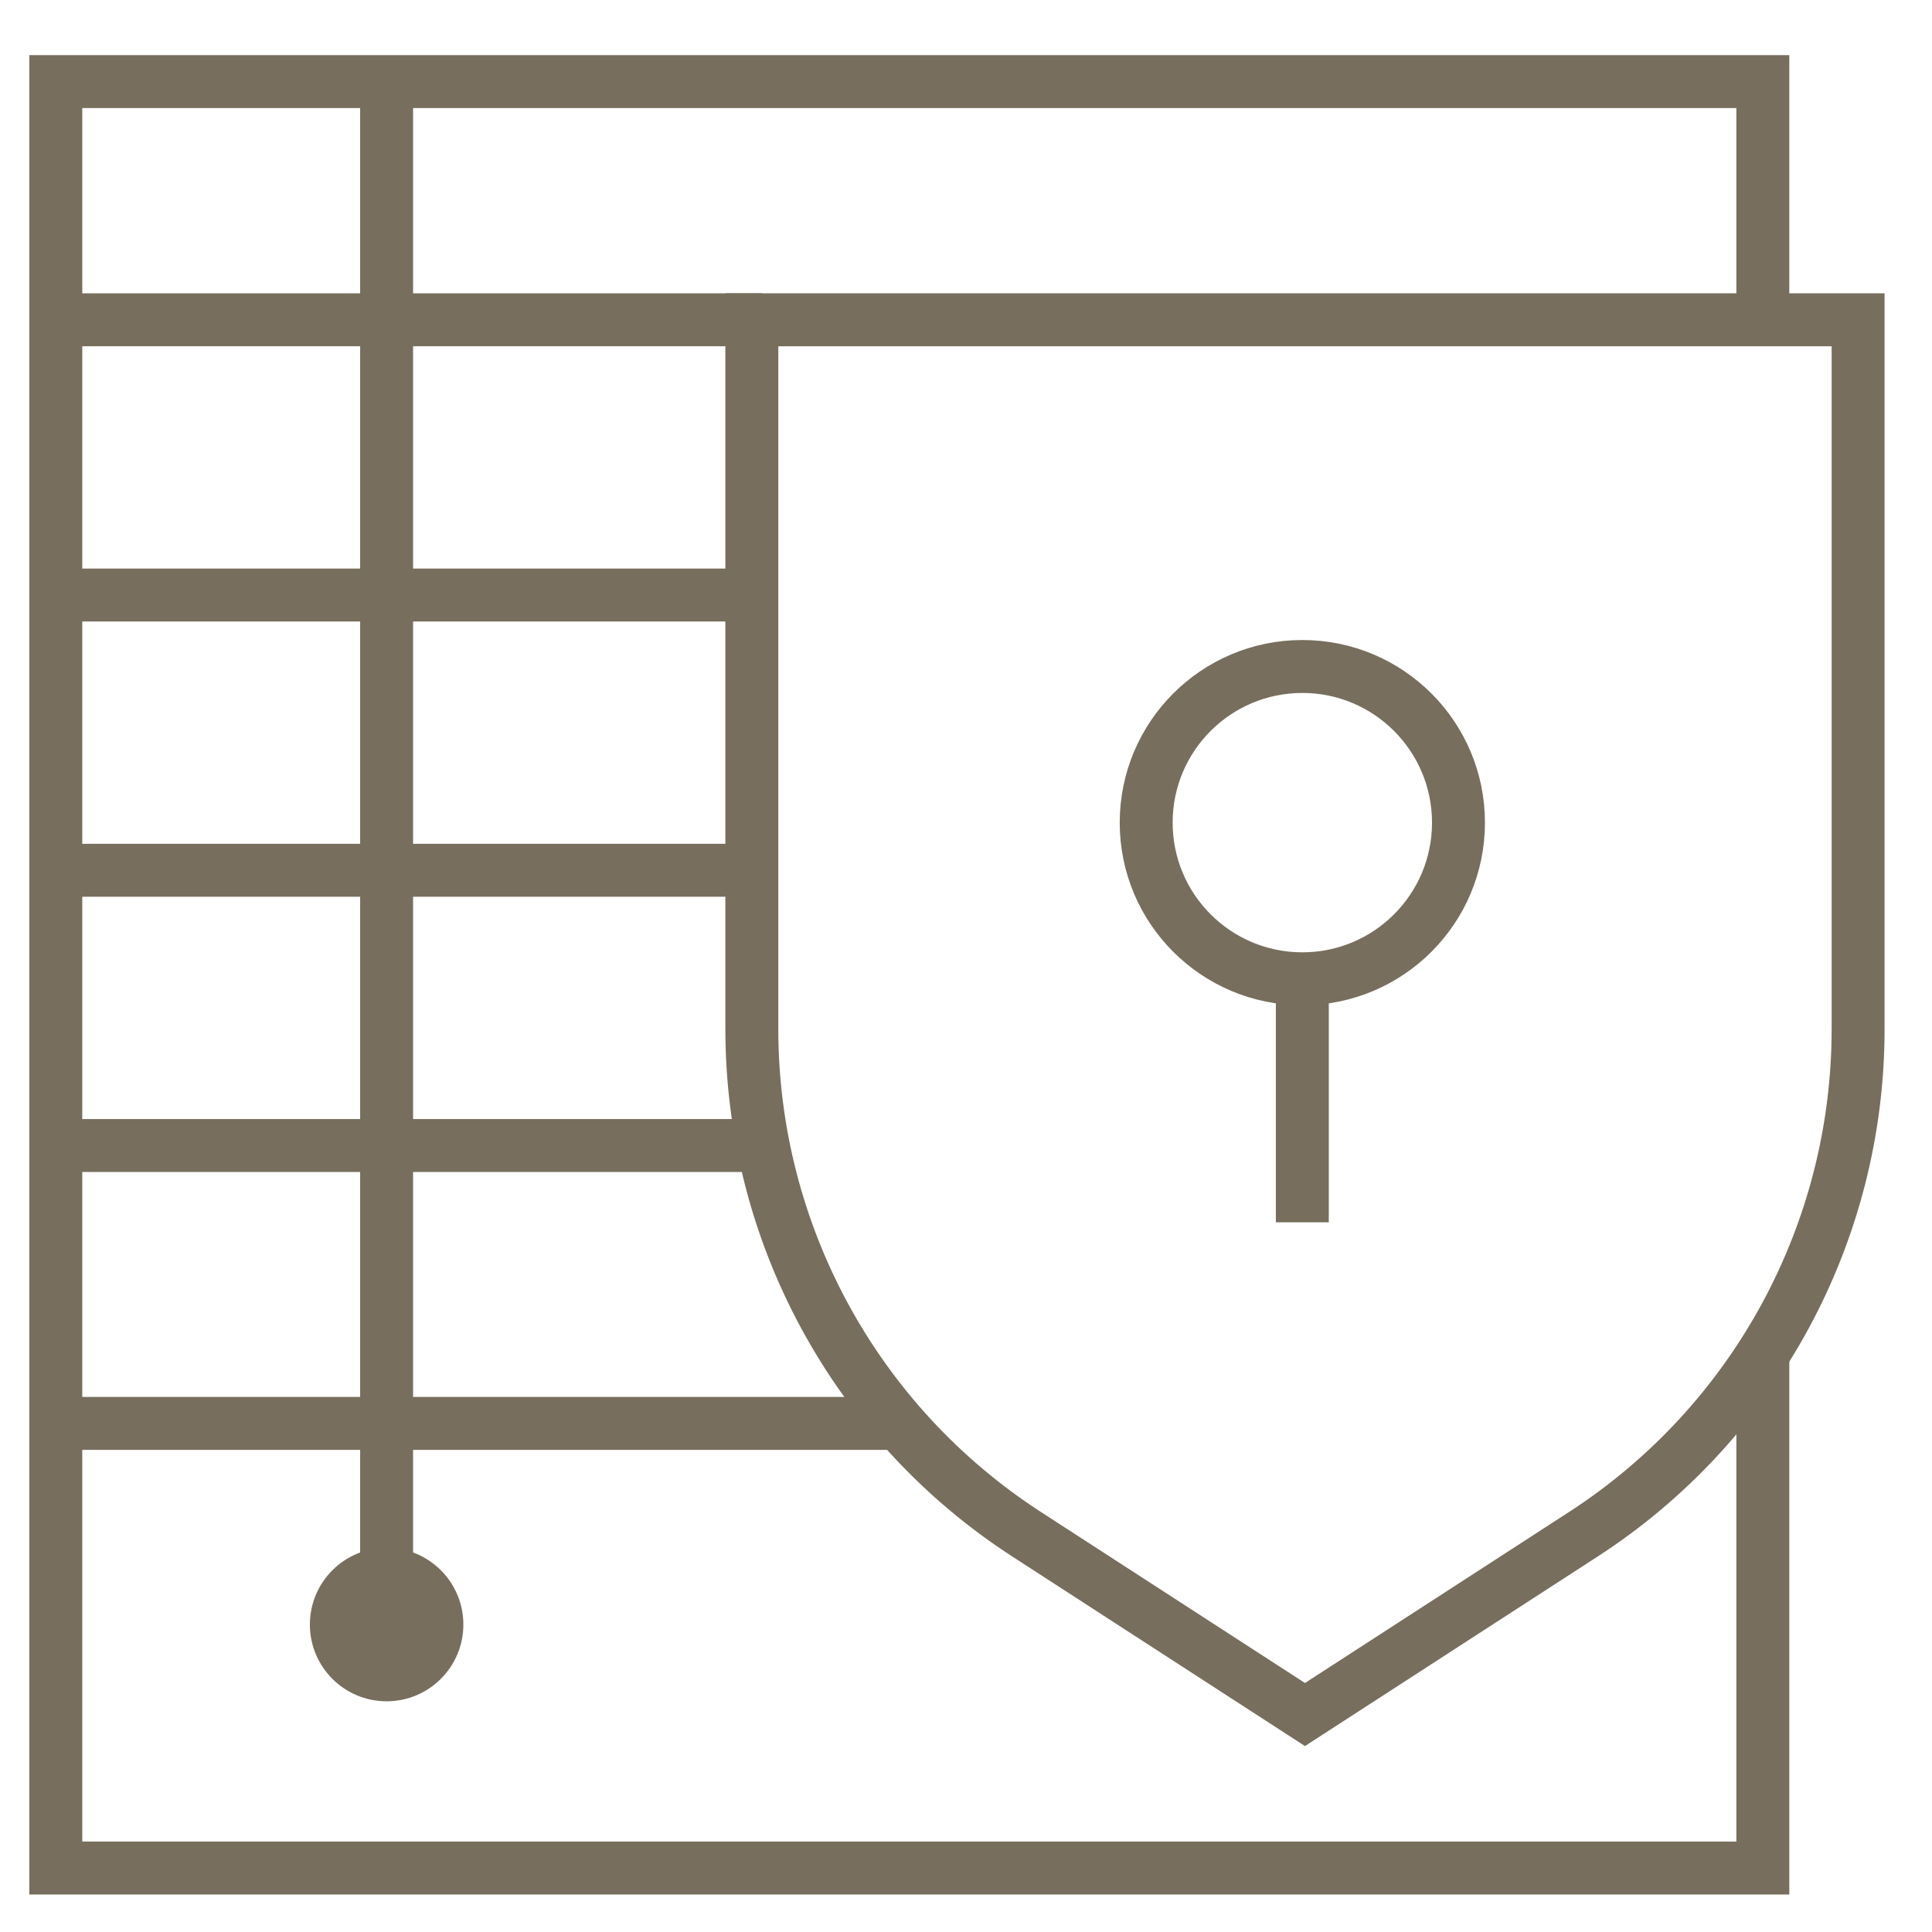
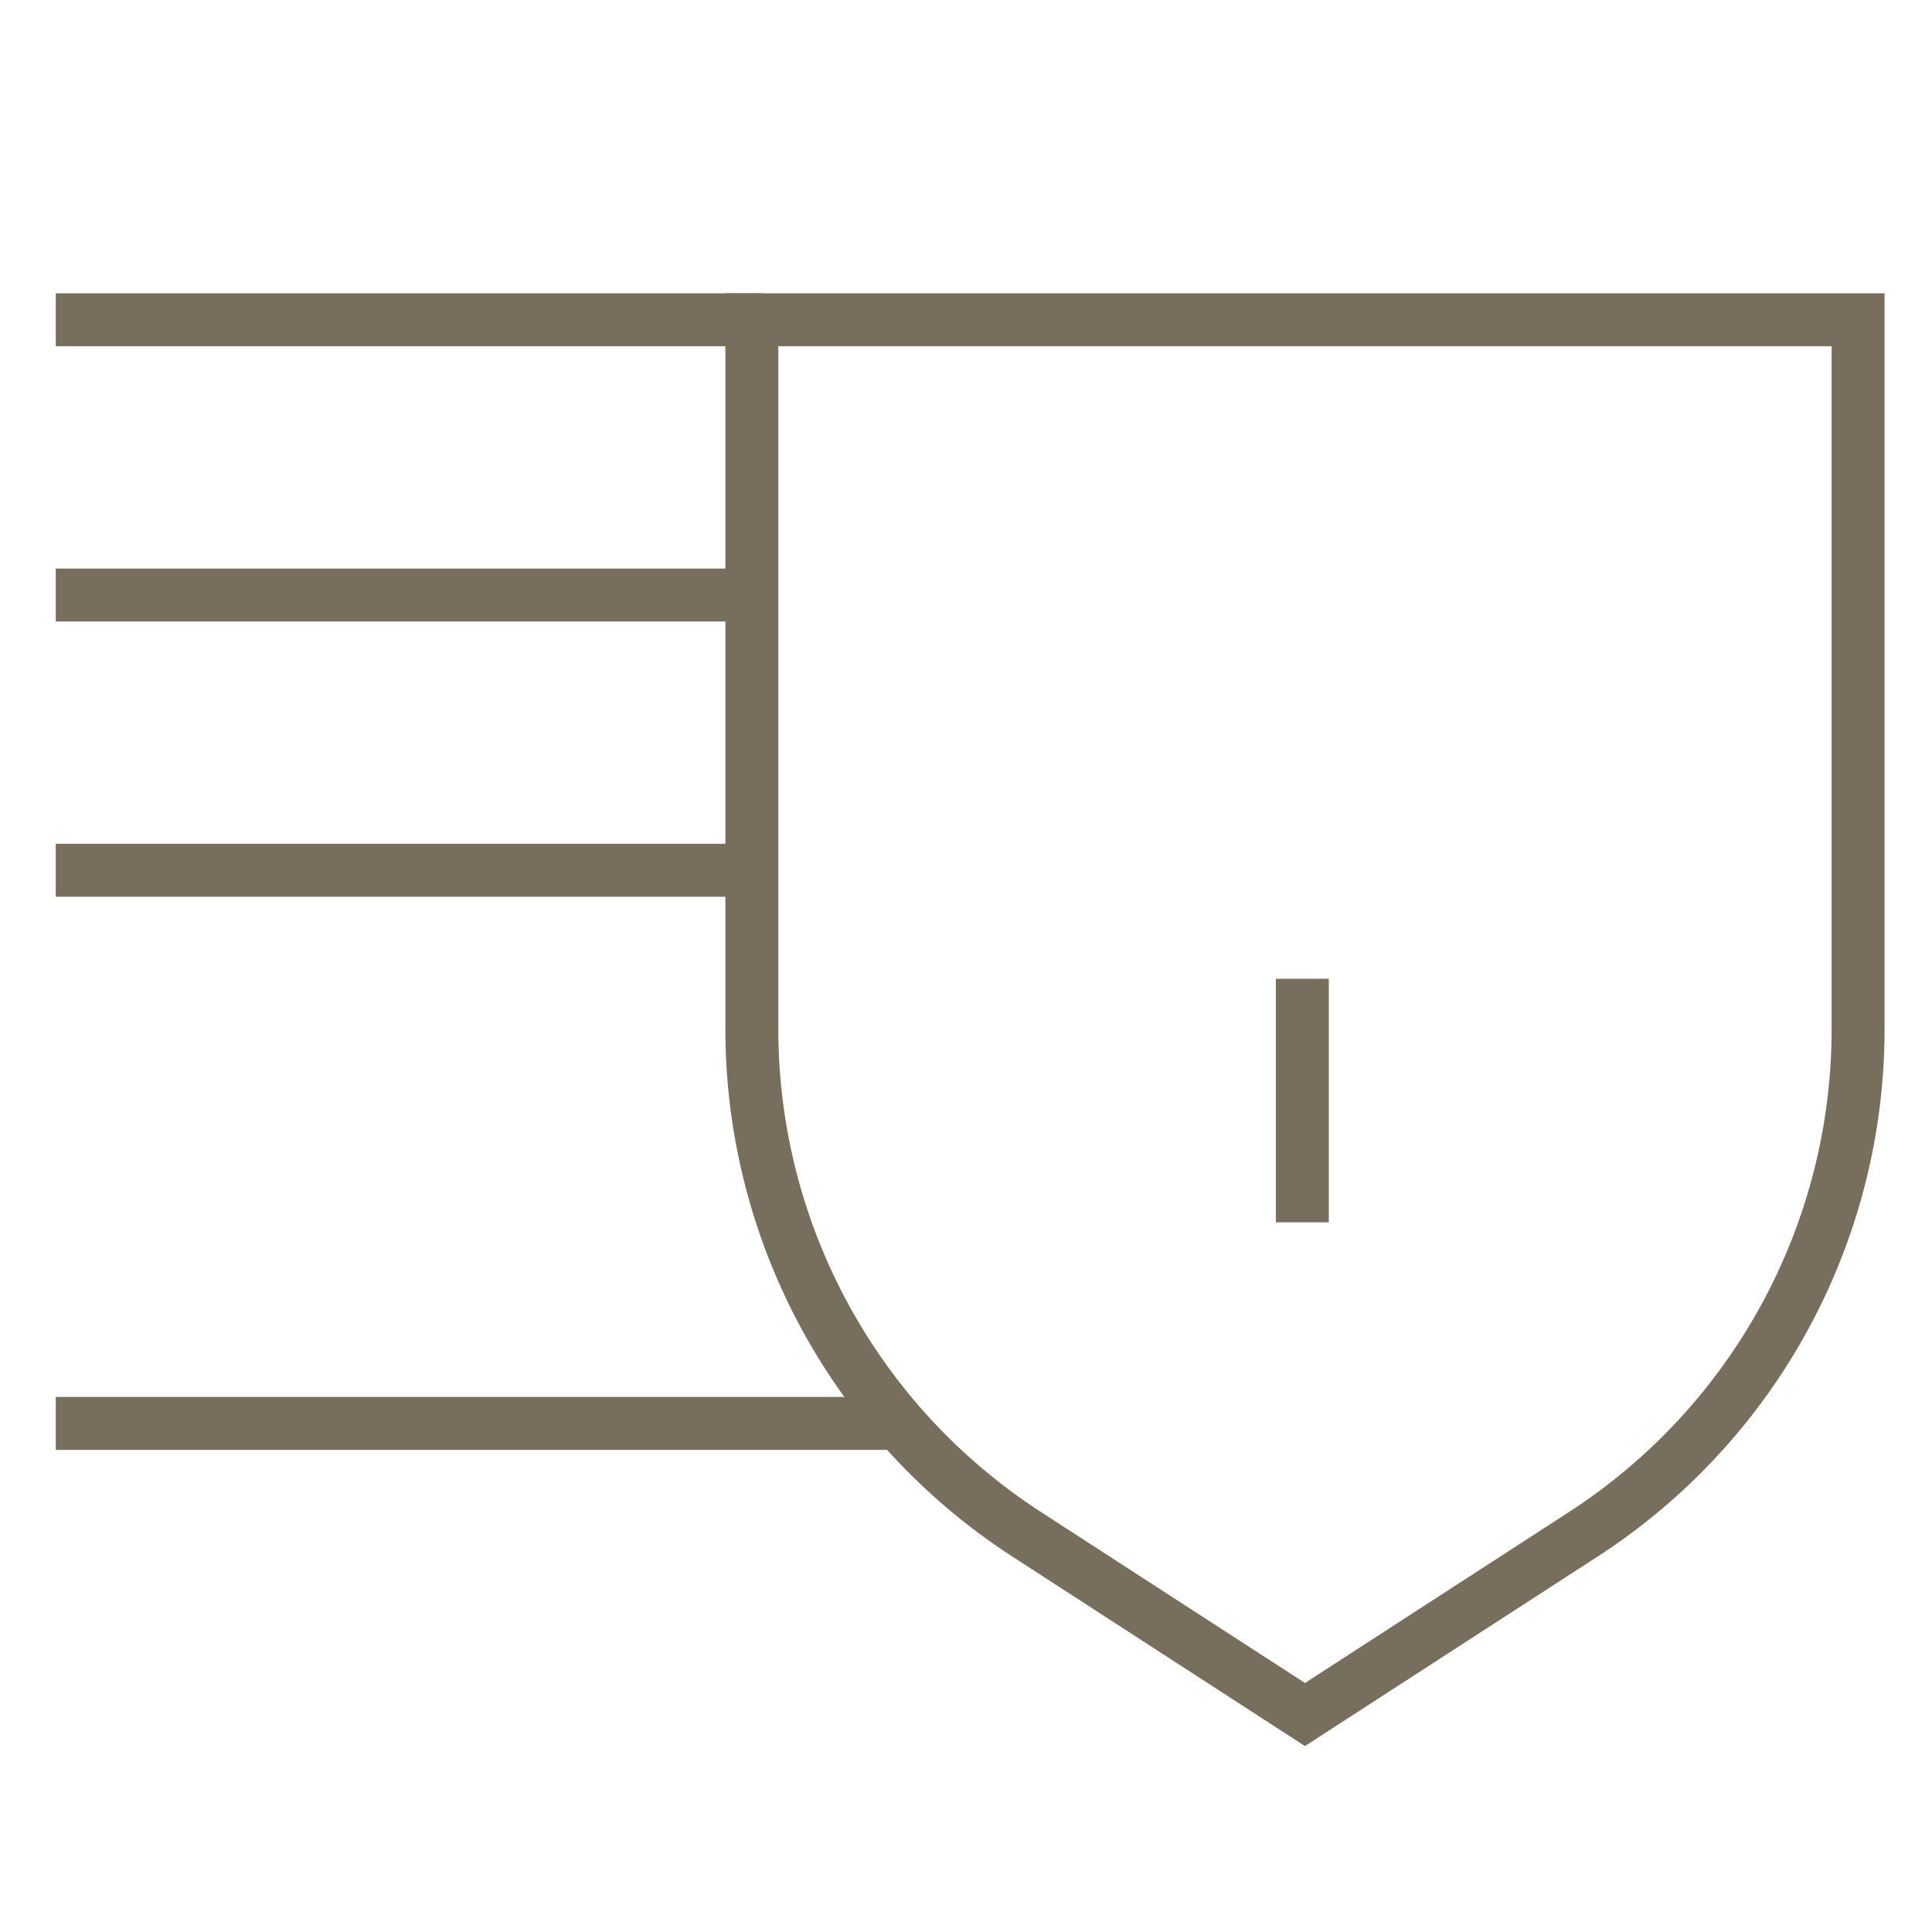
<svg xmlns="http://www.w3.org/2000/svg" width="73" height="73" viewBox="0 0 73 73" fill="none">
  <path d="M28.808 12.083H2.108" stroke="#776E5D" stroke-width="2" stroke-miterlimit="10" />
  <path d="M28.508 22.483H2.108" stroke="#776E5D" stroke-width="2" stroke-miterlimit="10" />
  <path d="M28.508 32.883H2.108" stroke="#776E5D" stroke-width="2" stroke-miterlimit="10" />
-   <path d="M28.808 43.283H2.108" stroke="#776E5D" stroke-width="2" stroke-miterlimit="10" />
  <path d="M34.308 53.783H2.108" stroke="#776E5D" stroke-width="2" stroke-miterlimit="10" />
-   <path d="M14.608 3.083V62.383" stroke="#776E5D" stroke-width="2" stroke-miterlimit="10" />
-   <path d="M66.608 50.883V70.583H2.108V3.083H66.608V12.083" stroke="#776E5D" stroke-width="2" stroke-miterlimit="10" />
  <path d="M49.208 12.083H28.408V38.883C28.408 46.584 32.308 53.783 38.808 57.983L49.308 64.783L59.808 57.983C66.308 53.783 70.208 46.584 70.208 38.883V12.083H49.208Z" stroke="#776E5D" stroke-width="2" stroke-miterlimit="10" />
-   <path d="M49.208 36.983C52.467 36.983 55.108 34.342 55.108 31.083C55.108 27.825 52.467 25.183 49.208 25.183C45.95 25.183 43.308 27.825 43.308 31.083C43.308 34.342 45.95 36.983 49.208 36.983Z" stroke="#776E5D" stroke-width="2" stroke-miterlimit="10" />
  <path d="M49.208 36.983V46.184" stroke="#776E5D" stroke-width="2" stroke-miterlimit="10" />
-   <path d="M14.608 64.283C16.21 64.283 17.508 62.985 17.508 61.383C17.508 59.782 16.21 58.483 14.608 58.483C13.007 58.483 11.709 59.782 11.709 61.383C11.709 62.985 13.007 64.283 14.608 64.283Z" fill="#776E5D" />
</svg>